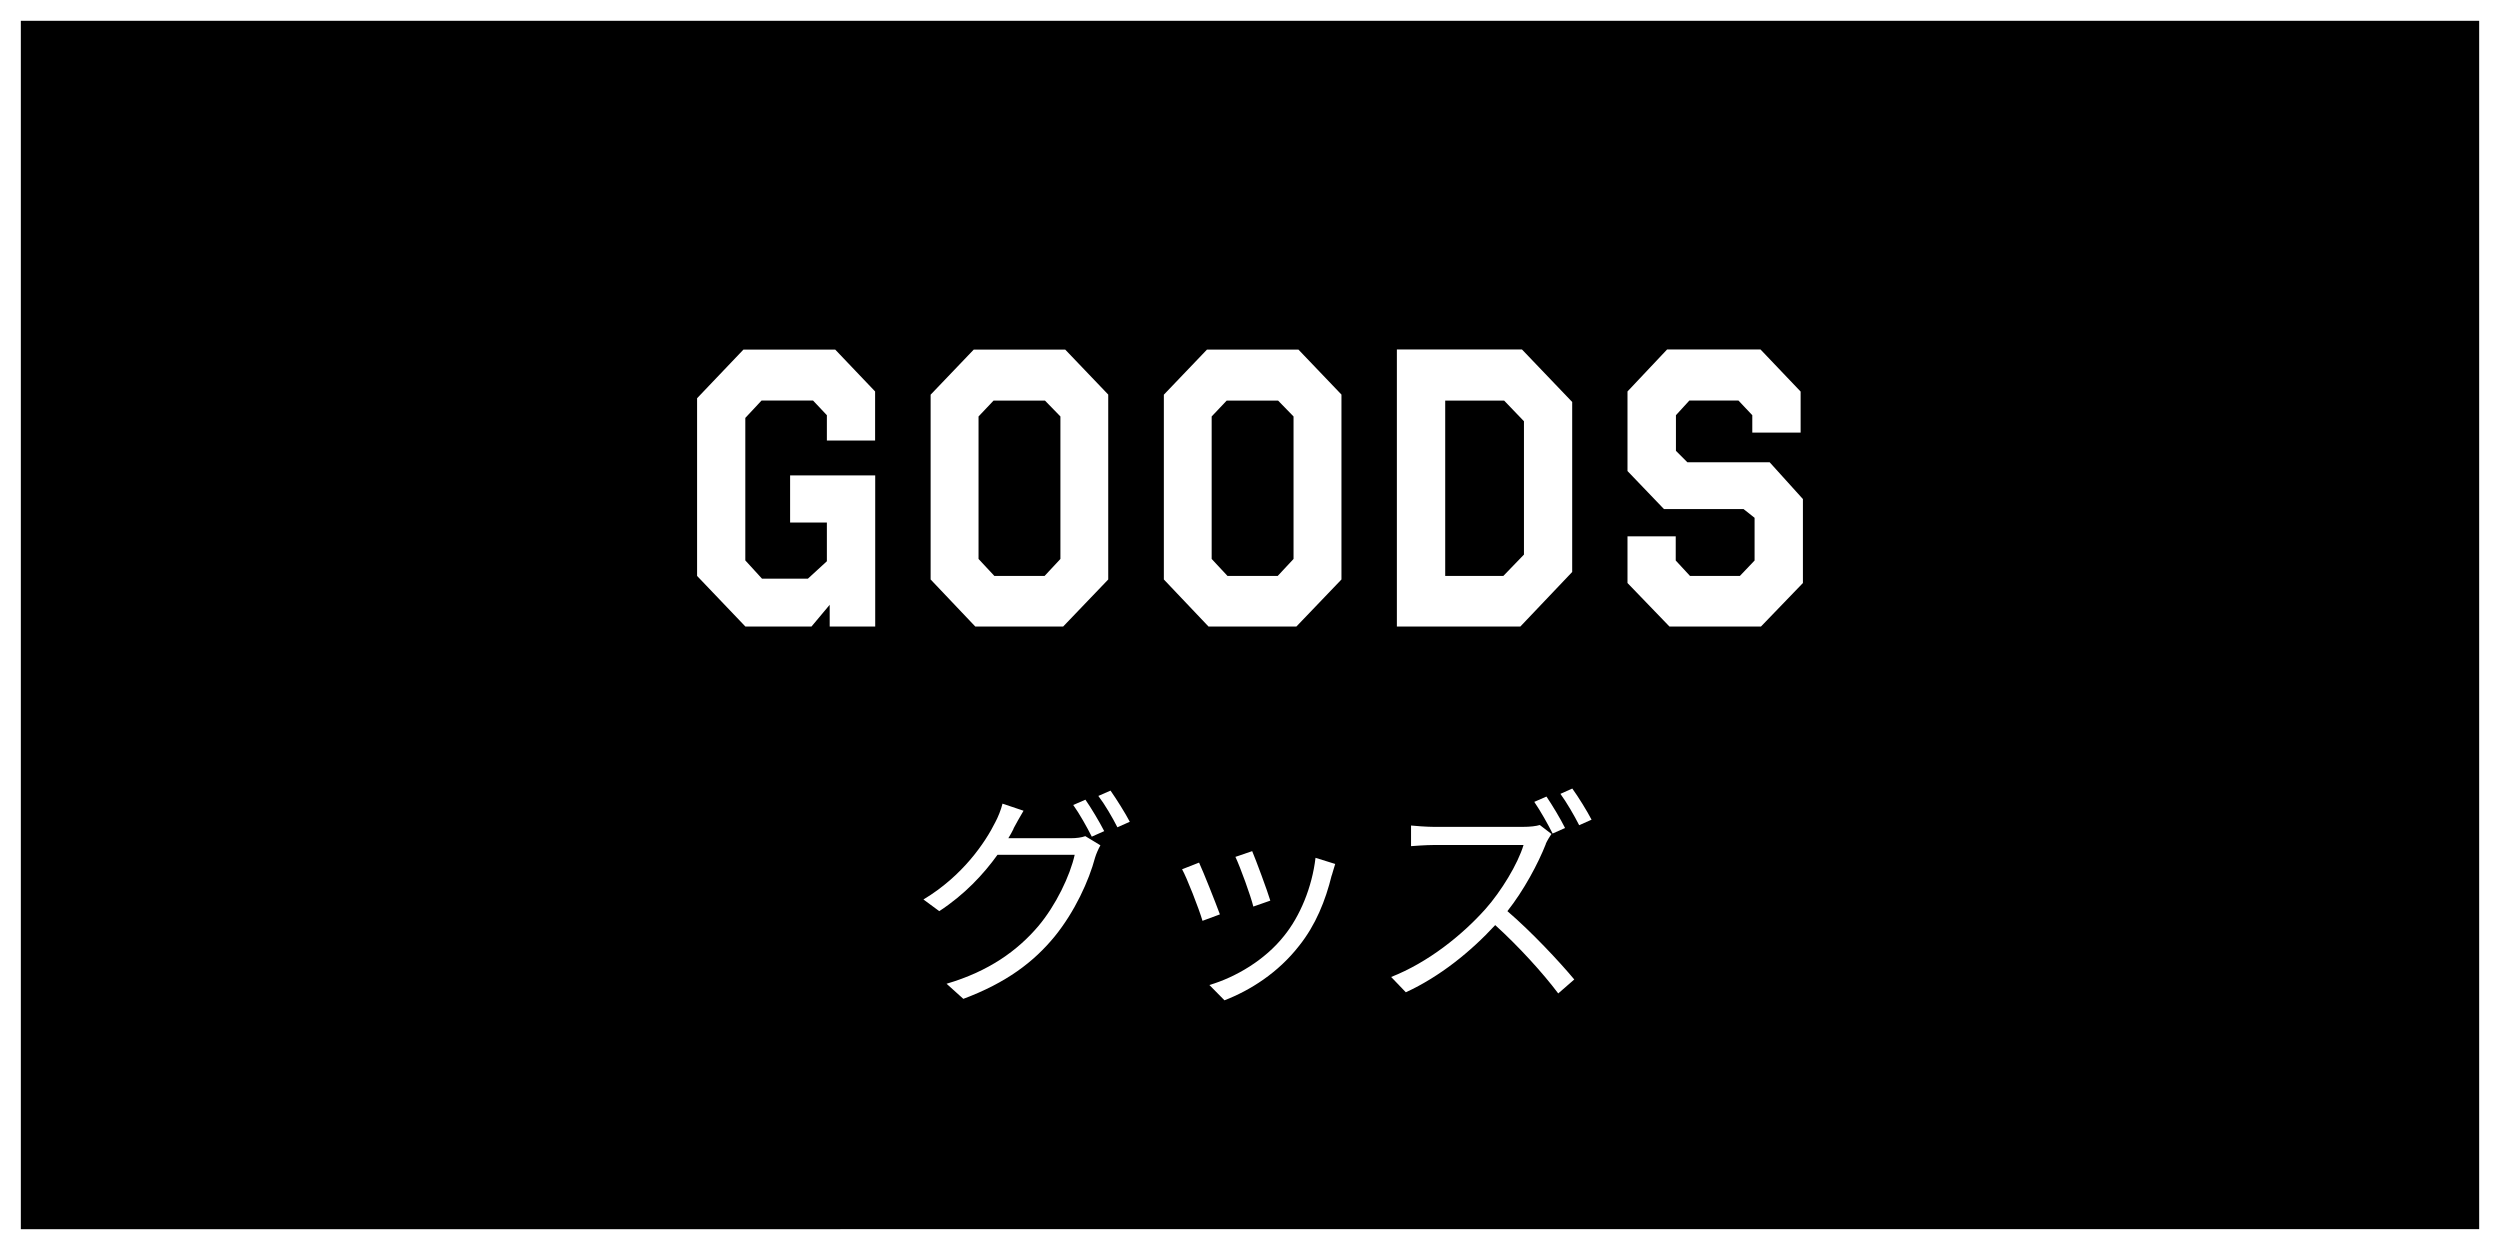
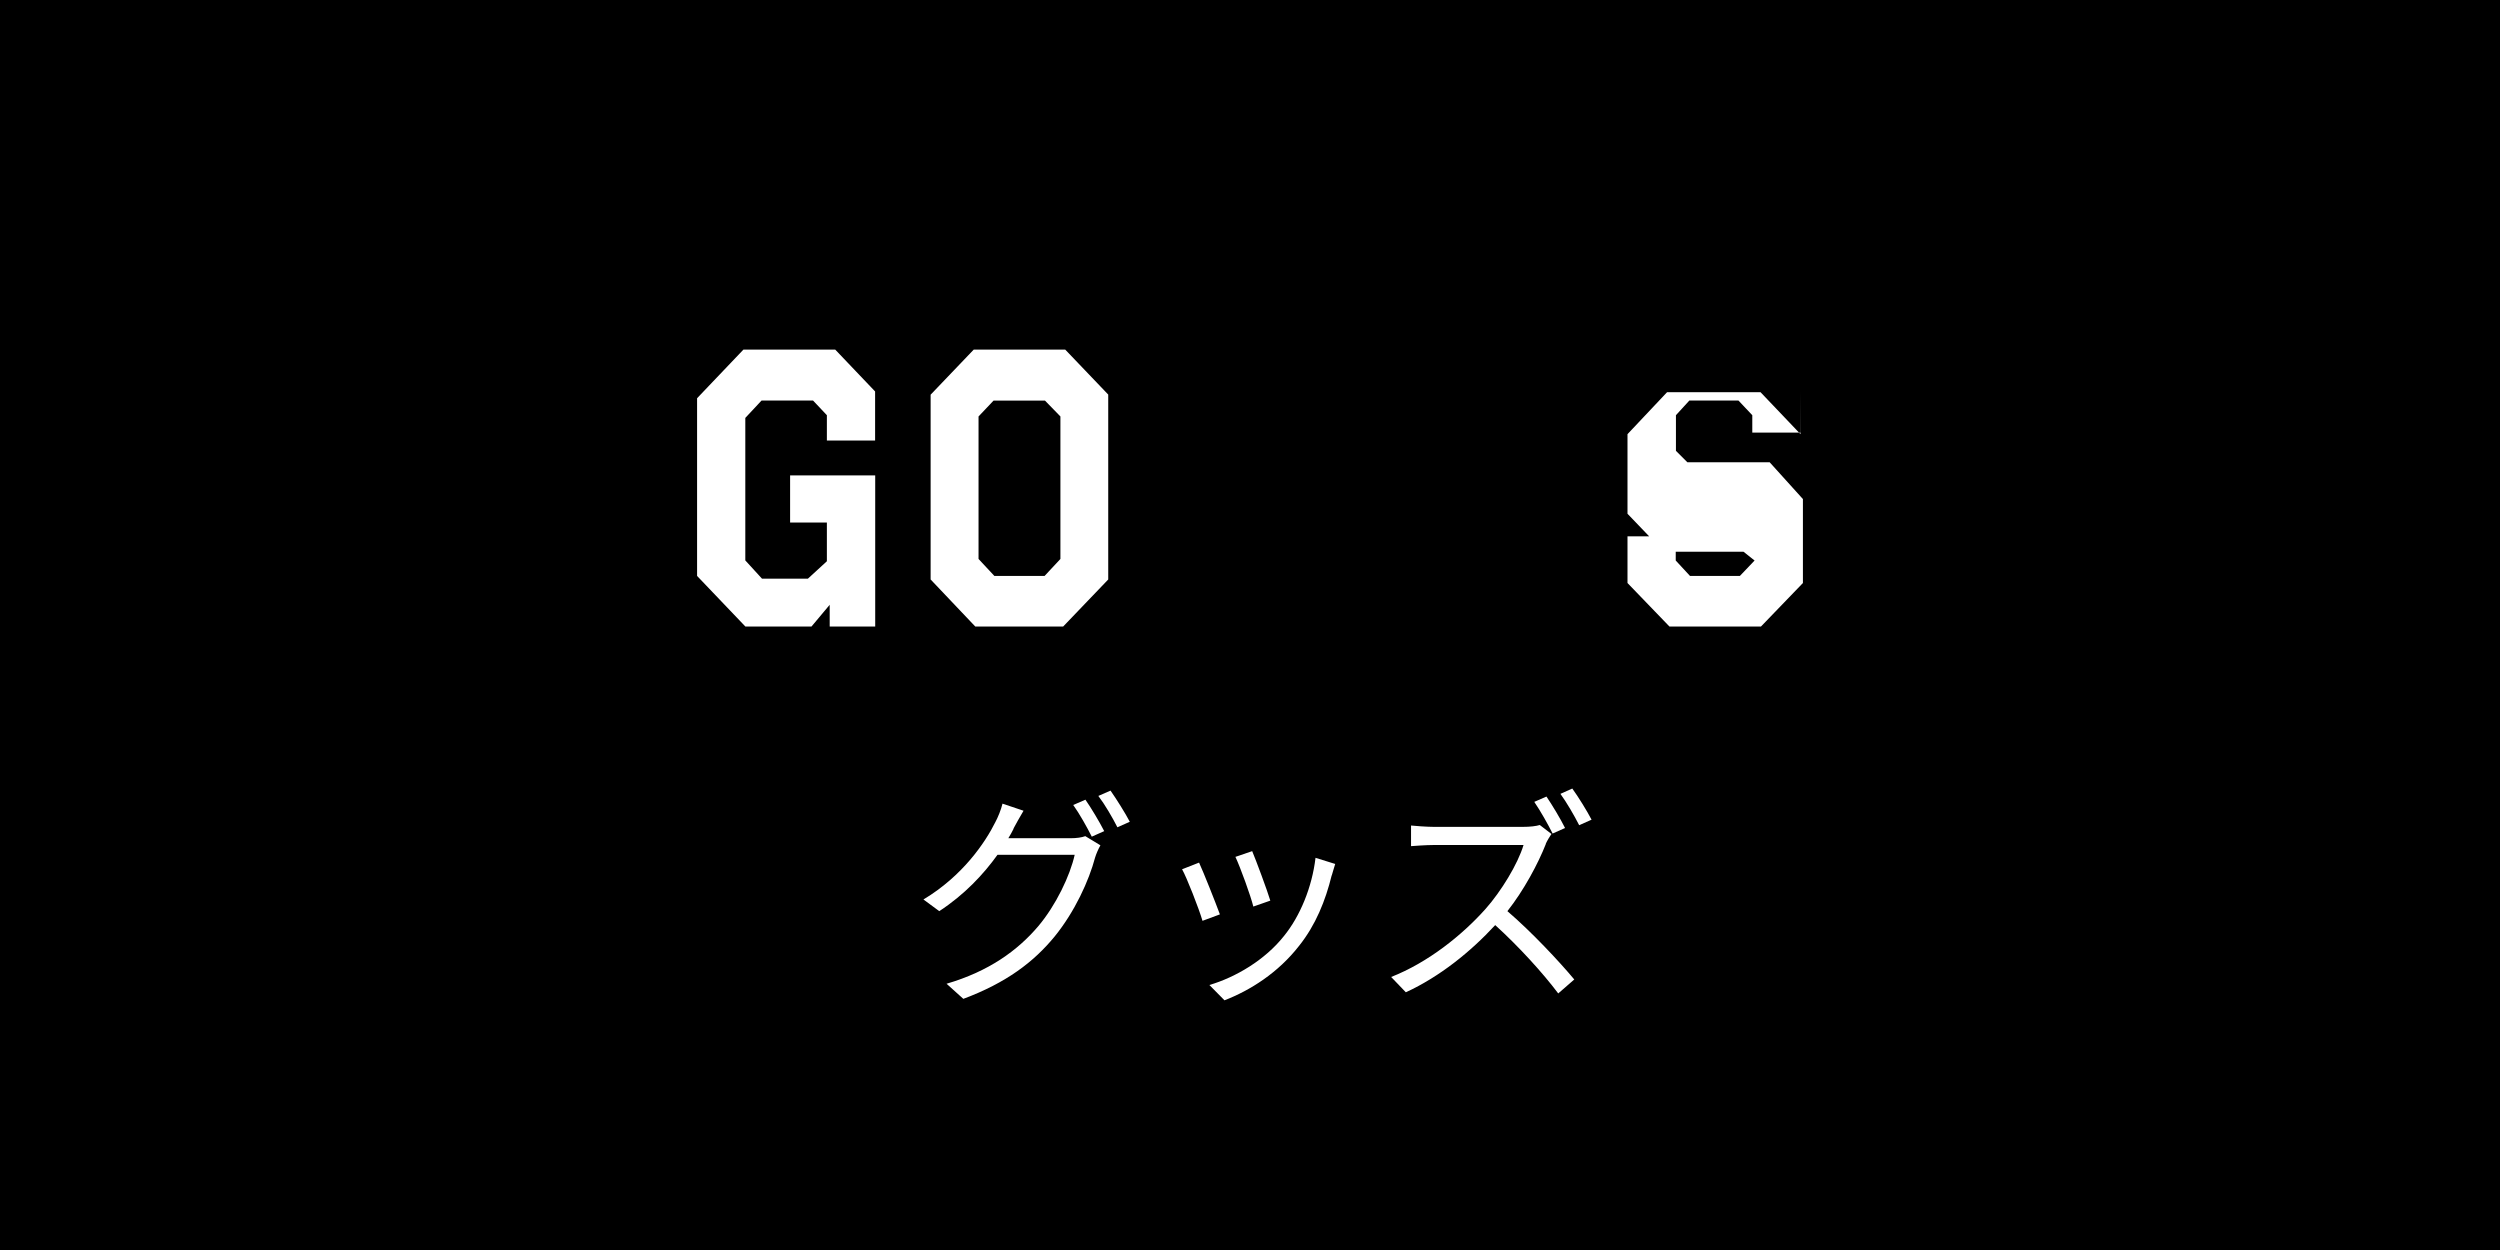
<svg xmlns="http://www.w3.org/2000/svg" id="a" data-name="レイヤー 1" viewBox="0 0 240 120" height="120" width="240">
  <defs>
    <style>
      .c {
        fill: #000;
      }

      .c, .d {
        stroke-width: 0px;
      }

      .d {
        fill: #fff;
      }
    </style>
  </defs>
  <rect class="c" width="240" height="120" />
  <g>
-     <path class="d" d="M238,2v116H2V2h236M240,0H0v120h240V0h0Z" />
    <g>
      <path class="d" d="M84.01,37.58v4.71h-4.63v-2.43l-1.33-1.41h-4.94l-1.56,1.67v13.68l1.6,1.75h4.41l1.82-1.67v-3.72h-3.53v-4.52h8.17v14.51h-4.37v-2.09l-1.75,2.09h-6.34l-4.64-4.86v-17.06l4.45-4.67h8.81l3.84,4.03Z" />
      <path class="d" d="M106.39,37.89v17.74l-4.33,4.52h-8.43l-4.29-4.52v-17.74l4.14-4.33h8.78l4.14,4.33ZM95.45,55.29h4.83l1.52-1.63v-13.68l-1.48-1.52h-4.94l-1.44,1.52v13.68l1.52,1.63Z" />
-       <path class="d" d="M128.78,37.89v17.74l-4.33,4.52h-8.43l-4.29-4.52v-17.74l4.14-4.33h8.78l4.14,4.33ZM117.83,55.29h4.83l1.52-1.63v-13.68l-1.48-1.52h-4.94l-1.44,1.52v13.68l1.52,1.63Z" />
-       <path class="d" d="M150.93,38.61v16.3l-4.98,5.24h-11.85v-26.6h12.01l4.83,5.05ZM144.32,55.29l1.98-2.05v-12.8l-1.9-1.98h-5.66v16.83h5.59Z" />
-       <path class="d" d="M172.86,37.58v3.95h-4.64v-1.67l-1.33-1.41h-4.71l-1.29,1.41v3.42l1.1,1.1h7.9l3.19,3.53v8.06l-4.03,4.18h-8.78l-4.03-4.18v-4.48h4.63v2.32l1.37,1.48h4.79l1.41-1.48v-4.1l-1.06-.84h-7.64l-3.5-3.65v-7.64l3.8-4.03h8.97l3.84,4.03Z" />
+       <path class="d" d="M172.86,37.58v3.95h-4.64v-1.67l-1.33-1.41h-4.71l-1.29,1.41v3.42l1.1,1.1h7.9l3.19,3.53v8.06l-4.03,4.18h-8.78l-4.03-4.18v-4.48h4.63v2.32l1.37,1.48h4.79l1.41-1.48l-1.06-.84h-7.64l-3.5-3.65v-7.64l3.8-4.03h8.97l3.84,4.03Z" />
    </g>
    <g>
      <path class="d" d="M97.31,79.55c-.15.31-.33.62-.51.92h5.96c.59,0,1.08-.07,1.43-.2l1.45.88c-.18.31-.4.81-.51,1.17-.59,2.22-1.94,5.19-3.89,7.59-2,2.44-4.64,4.44-8.76,5.98l-1.61-1.45c4.05-1.19,6.8-3.17,8.8-5.52,1.69-2,3.06-4.86,3.5-6.86h-7.41c-1.34,1.87-3.17,3.83-5.59,5.41l-1.52-1.12c3.78-2.27,5.94-5.48,6.91-7.44.22-.4.55-1.19.68-1.76l2.02.68c-.35.57-.75,1.32-.97,1.72ZM106,79.79l-1.19.53c-.44-.88-1.19-2.22-1.78-3.04l1.17-.51c.55.79,1.34,2.11,1.8,3.01ZM108.46,78.89l-1.19.53c-.48-.95-1.21-2.2-1.83-3.01l1.17-.51c.57.81,1.43,2.18,1.85,2.99Z" />
      <path class="d" d="M117.11,87.78l-1.67.62c-.33-1.14-1.52-4.18-1.96-4.95l1.63-.64c.44.95,1.58,3.83,2,4.97ZM127.84,84.04c-.59,2.42-1.54,4.77-3.12,6.75-2.02,2.6-4.71,4.29-7.17,5.24l-1.45-1.47c2.55-.75,5.35-2.42,7.15-4.69,1.56-1.91,2.71-4.71,3.04-7.52l1.89.59c-.15.46-.24.81-.33,1.1ZM121.95,86.46l-1.63.57c-.24-.99-1.25-3.78-1.72-4.77l1.61-.55c.37.88,1.45,3.78,1.74,4.75Z" />
      <path class="d" d="M148.41,81c-.75,1.91-2.13,4.49-3.7,6.47,2.31,1.98,4.99,4.84,6.42,6.56l-1.54,1.34c-1.47-1.96-3.81-4.53-6.05-6.56-2.35,2.55-5.32,4.95-8.58,6.45l-1.41-1.47c3.54-1.39,6.8-4,9.06-6.53,1.5-1.69,3.1-4.31,3.65-6.14h-8.58c-.77,0-1.98.09-2.22.11v-1.98c.31.04,1.56.13,2.22.13h8.49c.73,0,1.3-.07,1.65-.18l1.12.86c-.13.18-.42.66-.55.95ZM150.24,79.49l-1.19.53c-.44-.88-1.17-2.18-1.76-3.04l1.17-.51c.55.81,1.36,2.16,1.78,3.01ZM152.79,78.69l-1.19.53c-.48-.95-1.21-2.2-1.8-3.01l1.14-.51c.59.81,1.43,2.18,1.85,2.99Z" />
    </g>
  </g>
</svg>